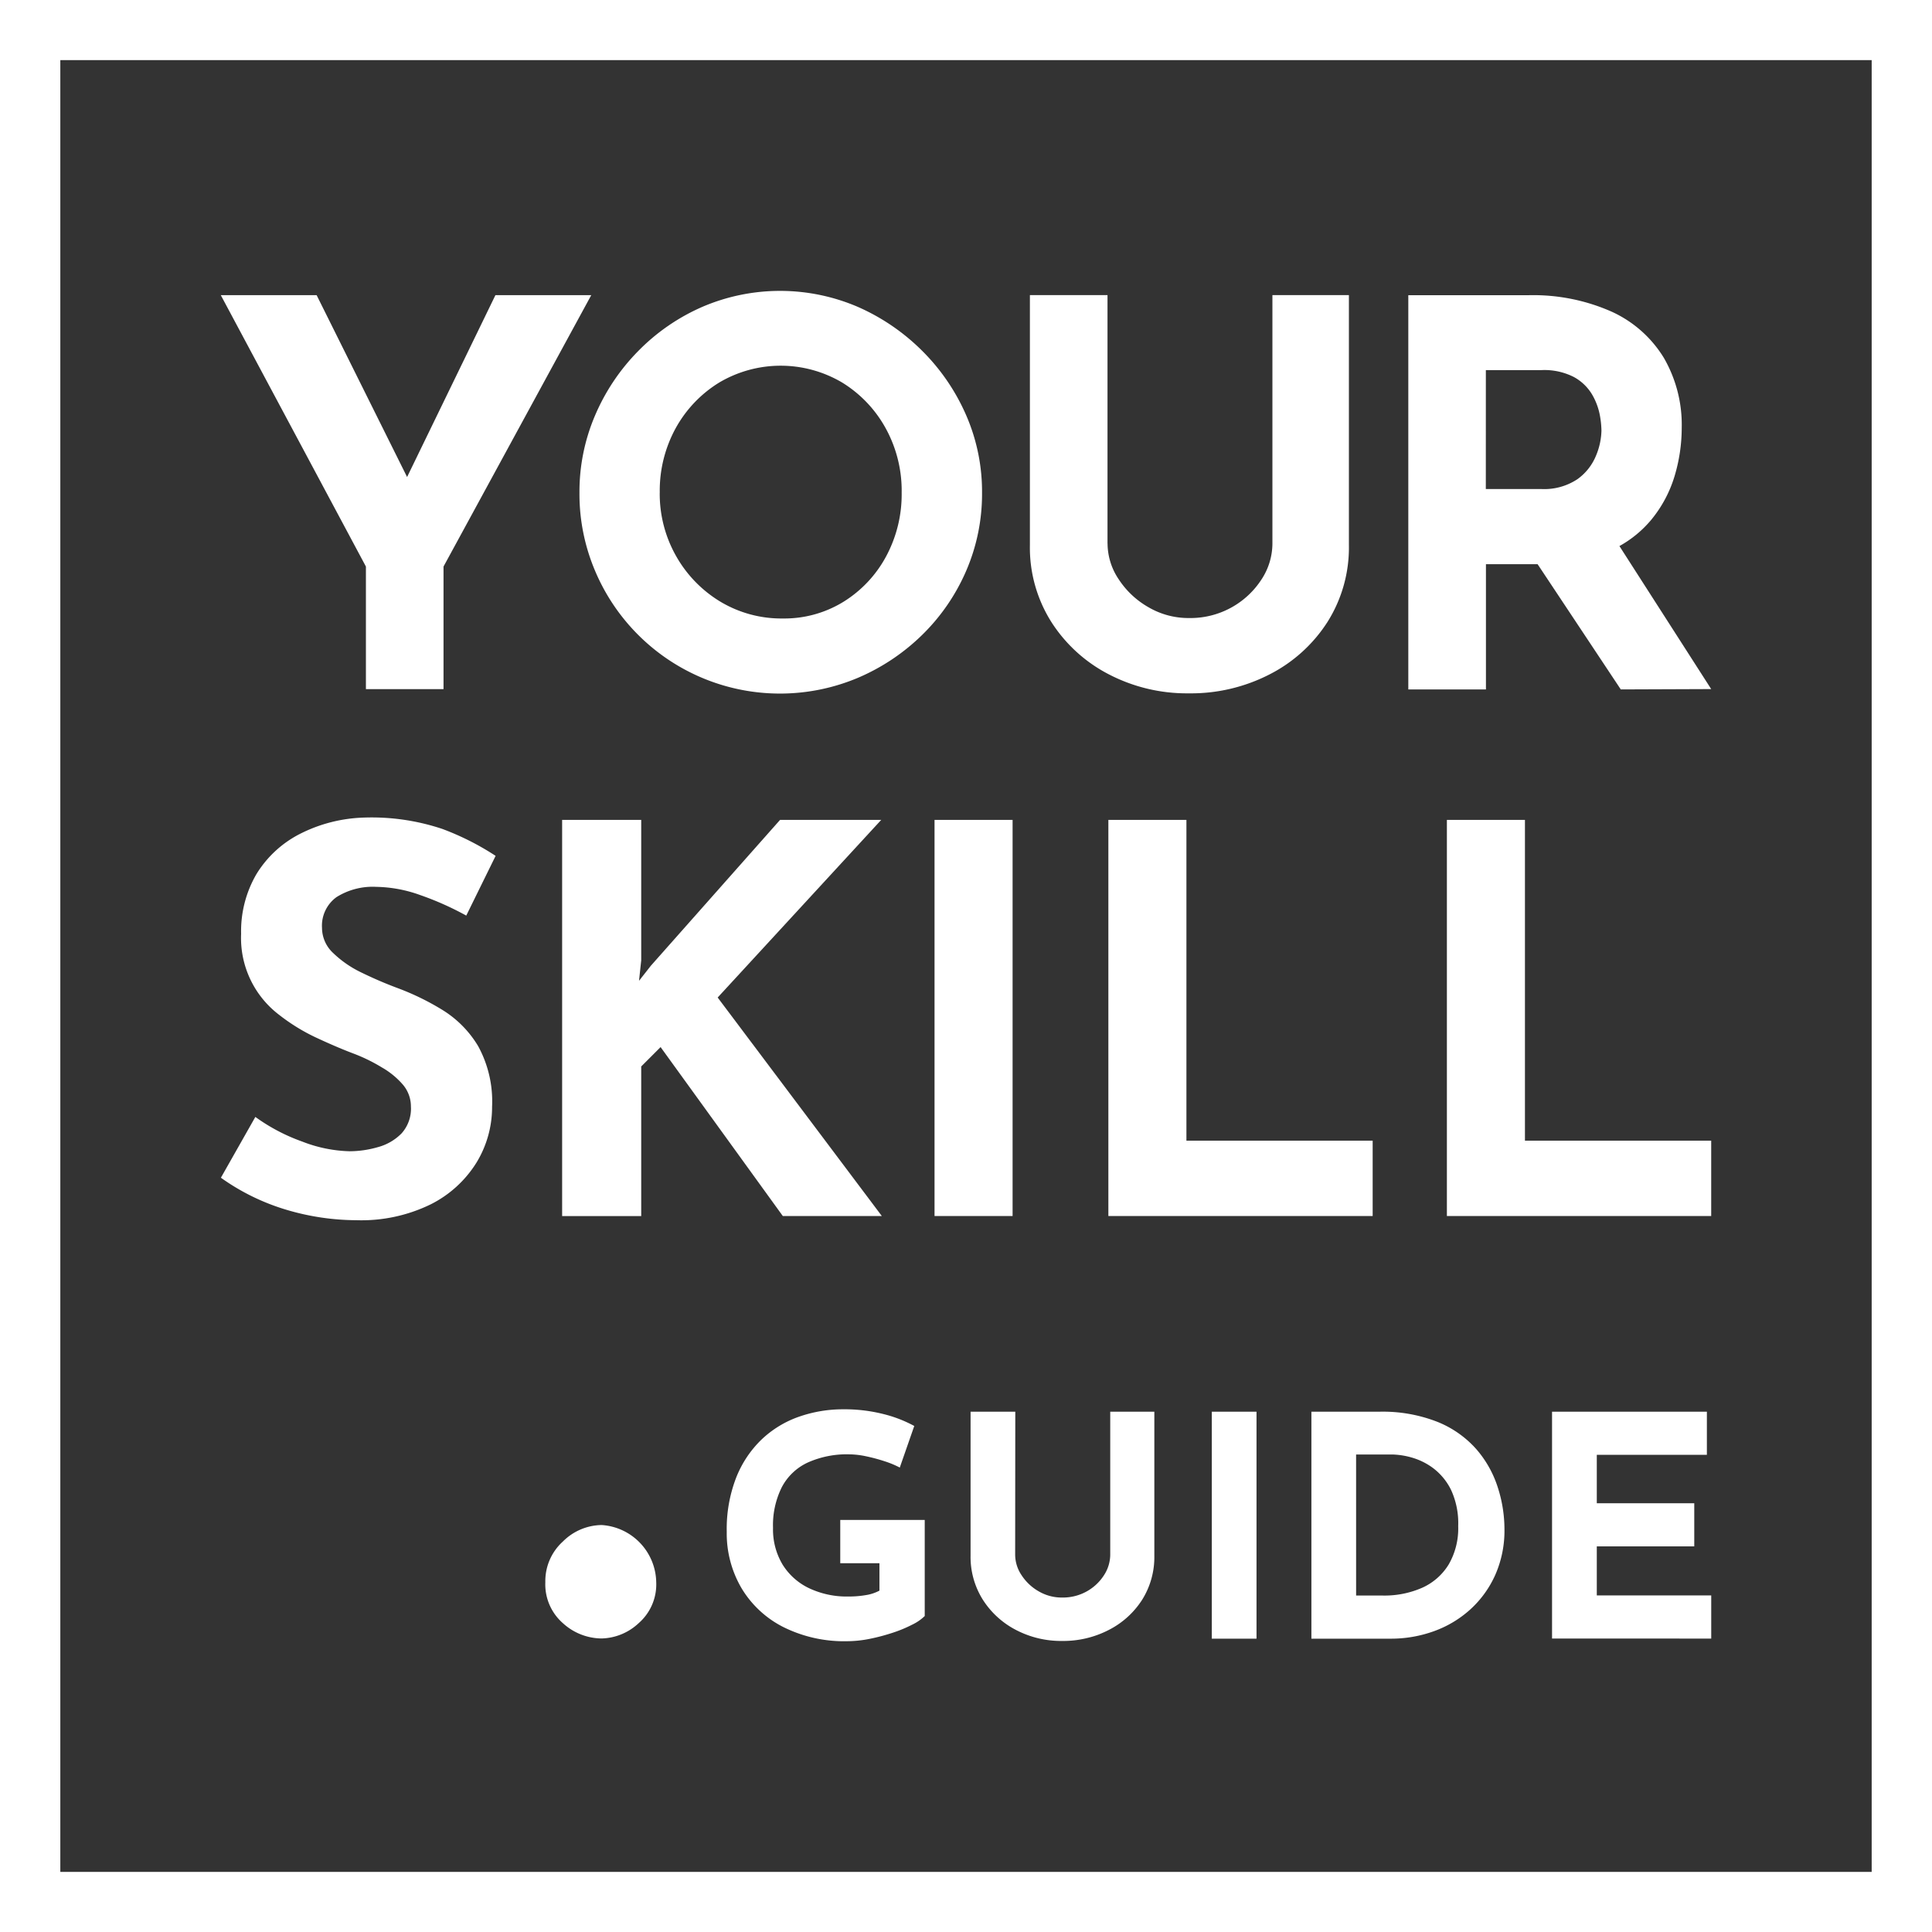
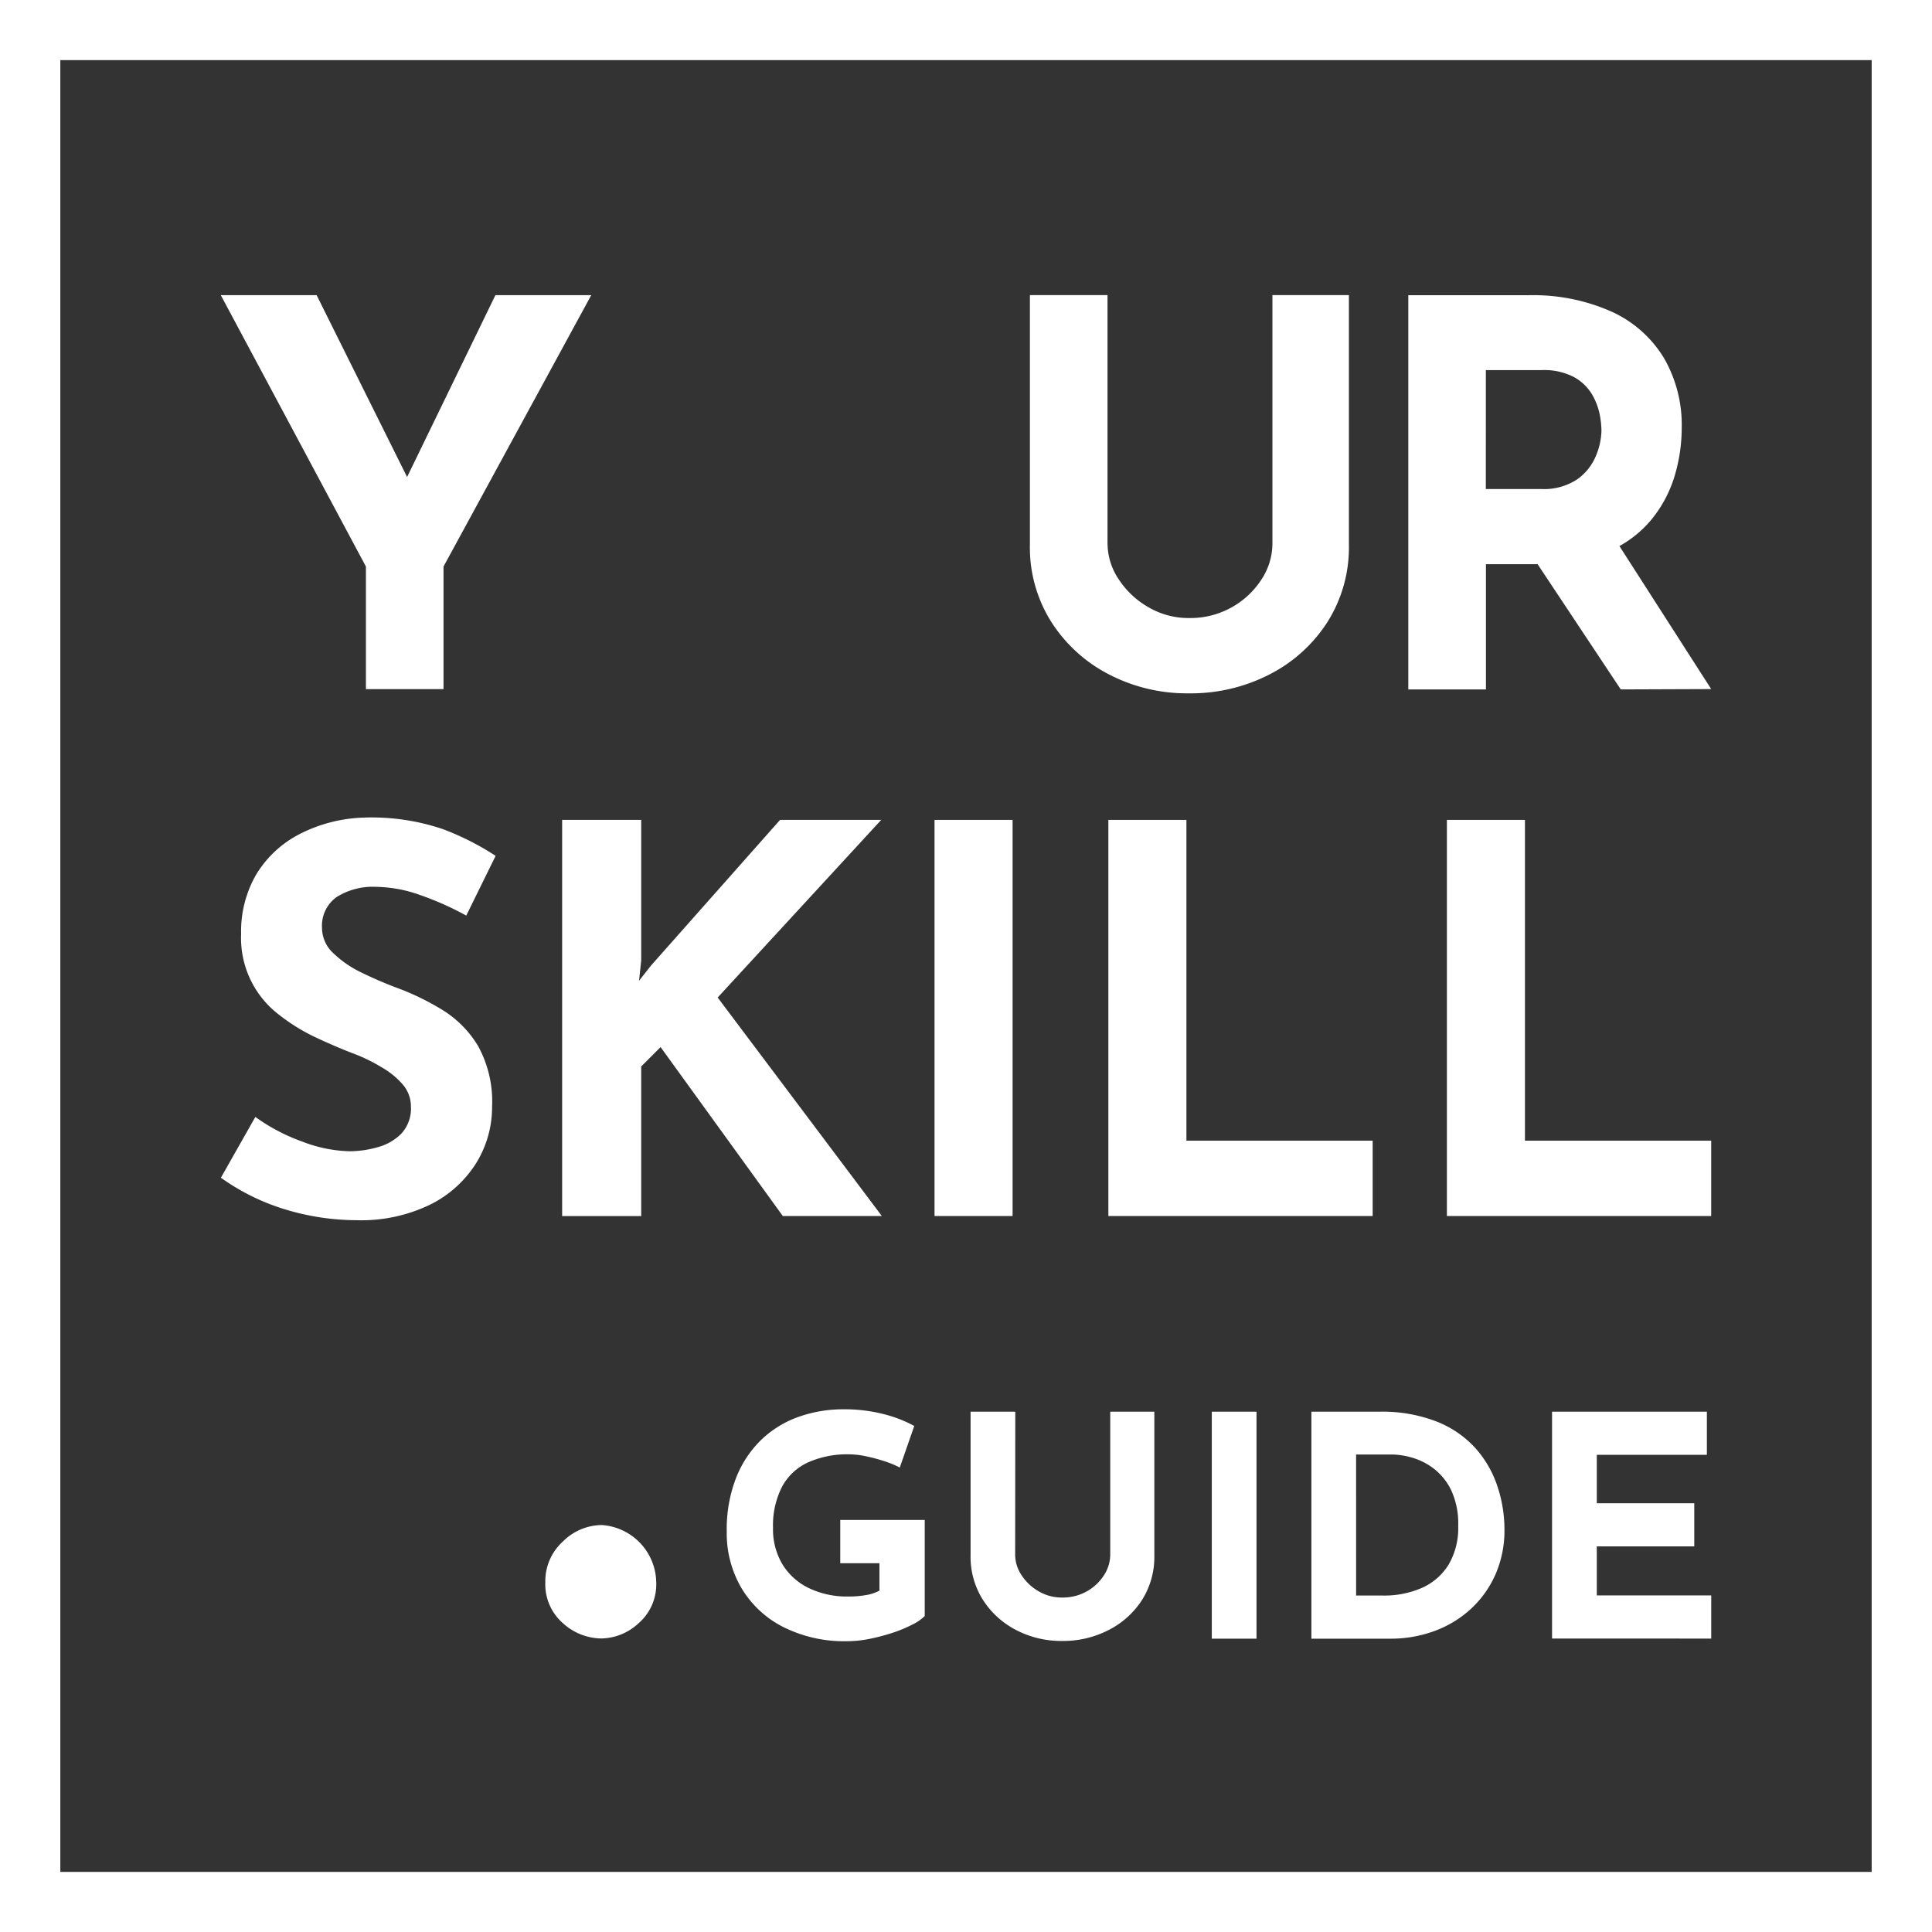
<svg xmlns="http://www.w3.org/2000/svg" id="yourskill_guide_RGB_3" width="107.499" height="107.499" viewBox="0 0 107.499 107.499">
  <rect x="0" y="0" width="107.499" height="107.499" fill="#333333" stroke="none" />
  <path id="Pfad_2148" data-name="Pfad 2148" d="M133.791,372.344a3.1,3.1,0,0,1,2.154-.914,3.245,3.245,0,0,1,3.036,3.178,2.863,2.863,0,0,1-.98,2.285,3.118,3.118,0,0,1-2.056.848,3.223,3.223,0,0,1-2.154-.848,2.869,2.869,0,0,1-.98-2.285,2.97,2.97,0,0,1,.98-2.264Z" transform="translate(-102.468 -286.575)" fill="#fff" />
  <path id="Pfad_2149" data-name="Pfad 2149" d="M188.019,354.725a2.6,2.6,0,0,1-.706.489,7.346,7.346,0,0,1-1.106.457,11.046,11.046,0,0,1-1.277.336,6.511,6.511,0,0,1-1.236.128,7.58,7.58,0,0,1-3.552-.788,5.712,5.712,0,0,1-2.326-2.163,6.02,6.02,0,0,1-.822-3.141,7.9,7.9,0,0,1,.525-3.011,5.981,5.981,0,0,1,1.423-2.129,5.771,5.771,0,0,1,2.077-1.261,7.4,7.4,0,0,1,2.463-.411,8.828,8.828,0,0,1,2.23.265,7.231,7.231,0,0,1,1.716.663l-.806,2.314a5.177,5.177,0,0,0-.822-.343,9.727,9.727,0,0,0-1.049-.283,4.734,4.734,0,0,0-.944-.11,5.314,5.314,0,0,0-2.307.457,3.1,3.1,0,0,0-1.442,1.371,4.729,4.729,0,0,0-.489,2.264,3.8,3.8,0,0,0,.532,2.042,3.507,3.507,0,0,0,1.485,1.32,4.9,4.9,0,0,0,2.17.457,5.64,5.64,0,0,0,.978-.078,2.392,2.392,0,0,0,.756-.249v-1.526H183.31v-2.406h4.7v5.337Z" transform="translate(-136.557 -264.816)" fill="#fff" />
  <path id="Pfad_2150" data-name="Pfad 2150" d="M238.845,351.792a2.056,2.056,0,0,0,.361,1.142,2.773,2.773,0,0,0,.953.893,2.543,2.543,0,0,0,1.3.343,2.728,2.728,0,0,0,1.371-.343,2.694,2.694,0,0,0,.953-.893,2.111,2.111,0,0,0,.352-1.142V343.83h2.454v8.014a4.466,4.466,0,0,1-.685,2.46,4.773,4.773,0,0,1-1.855,1.672,5.513,5.513,0,0,1-2.591.61,5.419,5.419,0,0,1-2.563-.61,4.8,4.8,0,0,1-1.846-1.681,4.464,4.464,0,0,1-.685-2.46V343.83h2.488Z" transform="translate(-182.36 -265.281)" fill="#fff" />
  <path id="Pfad_2151" data-name="Pfad 2151" d="M295.14,343.83h2.488v12.629H295.14V343.83Z" transform="translate(-227.714 -265.281)" fill="#fff" />
  <path id="Pfad_2152" data-name="Pfad 2152" d="M319.4,356.449V343.82h3.774a8.329,8.329,0,0,1,3.244.567,5.753,5.753,0,0,1,2.152,1.51,6.023,6.023,0,0,1,1.193,2.111,7.6,7.6,0,0,1,.379,2.351,6.093,6.093,0,0,1-.507,2.531,5.772,5.772,0,0,1-1.382,1.921,6.065,6.065,0,0,1-2.024,1.218,7.017,7.017,0,0,1-2.438.42Zm2.488-2.4h1.476a5.216,5.216,0,0,0,2.214-.439,3.317,3.317,0,0,0,1.467-1.3,4.014,4.014,0,0,0,.523-2.129,4.409,4.409,0,0,0-.4-2.015,3.381,3.381,0,0,0-1-1.211,3.694,3.694,0,0,0-1.211-.592,4.276,4.276,0,0,0-1.046-.162h-2.024Z" transform="translate(-246.432 -265.271)" fill="#fff" />
  <path id="Pfad_2153" data-name="Pfad 2153" d="M378.01,343.83h8.615v2.4H380.5v2.693h5.423v2.4H380.5v2.73h6.367v2.4H378.01V343.83Z" transform="translate(-291.652 -265.281)" fill="#fff" />
  <path id="Pfad_2154" data-name="Pfad 2154" d="M69.059,71.89,64.145,82.008,59.112,71.89H53.78l8.074,15.1v6.819h4.318V86.989l8.22-15.1Z" transform="translate(-41.494 -55.466)" fill="#fff" />
-   <path id="Pfad_2155" data-name="Pfad 2155" d="M141.129,82.073a10.792,10.792,0,0,1,.864-4.29,11.537,11.537,0,0,1,2.4-3.587,11.334,11.334,0,0,1,3.564-2.46,10.966,10.966,0,0,1,8.668,0,11.758,11.758,0,0,1,3.589,2.458,11.548,11.548,0,0,1,2.44,3.587,10.65,10.65,0,0,1,.875,4.293,10.788,10.788,0,0,1-.88,4.341,11.194,11.194,0,0,1-2.44,3.559,11.615,11.615,0,0,1-3.589,2.4,11.165,11.165,0,0,1-14.623-5.956A10.932,10.932,0,0,1,141.129,82.073Zm4.466,0a7.025,7.025,0,0,0,.914,3.53,6.947,6.947,0,0,0,2.458,2.531,6.6,6.6,0,0,0,3.484.937,6.271,6.271,0,0,0,3.381-.937A6.692,6.692,0,0,0,158.2,85.6a7.288,7.288,0,0,0,.857-3.53,7.205,7.205,0,0,0-.893-3.589,6.854,6.854,0,0,0-2.412-2.534,6.714,6.714,0,0,0-6.854,0,6.865,6.865,0,0,0-2.412,2.531,7.231,7.231,0,0,0-.889,3.591Z" transform="translate(-108.887 -54.658)" fill="#fff" />
  <path id="Pfad_2156" data-name="Pfad 2156" d="M255.171,85.7a3.58,3.58,0,0,0,.626,2,4.816,4.816,0,0,0,1.652,1.547,4.4,4.4,0,0,0,2.248.6,4.708,4.708,0,0,0,4.037-2.143,3.655,3.655,0,0,0,.61-2V71.88H268.6V85.788a7.767,7.767,0,0,1-1.19,4.274,8.3,8.3,0,0,1-3.217,2.917,9.556,9.556,0,0,1-4.5,1.058,9.412,9.412,0,0,1-4.453-1.058,8.32,8.32,0,0,1-3.2-2.917,7.749,7.749,0,0,1-1.19-4.274V71.88h4.318V85.7Z" transform="translate(-193.545 -55.459)" fill="#fff" />
  <path id="Pfad_2157" data-name="Pfad 2157" d="M359.853,93.823l-5.106-7.957a6.258,6.258,0,0,0,1.755-1.444,6.984,6.984,0,0,0,1.311-2.44,9.325,9.325,0,0,0,.4-2.682,7.436,7.436,0,0,0-1-3.916,6.611,6.611,0,0,0-2.9-2.561,10.761,10.761,0,0,0-4.676-.914H343V93.842h4.32V86.874h2.874l4.628,6.968ZM347.315,76.075h3.1a3.6,3.6,0,0,1,1.8.386,2.662,2.662,0,0,1,1,.953,3.612,3.612,0,0,1,.432,1.117,5.141,5.141,0,0,1,.1.914,3.829,3.829,0,0,1-.3,1.384,3.011,3.011,0,0,1-1.028,1.309,3.332,3.332,0,0,1-2.04.553h-3.066Z" transform="translate(-264.64 -55.482)" fill="#fff" />
  <path id="Pfad_2158" data-name="Pfad 2158" d="M67.46,204.606a16.575,16.575,0,0,0-2.561-1.142,7.512,7.512,0,0,0-2.44-.457,3.788,3.788,0,0,0-2.216.569,1.965,1.965,0,0,0-.809,1.716,1.919,1.919,0,0,0,.615,1.391,5.96,5.96,0,0,0,1.585,1.094c.651.318,1.323.608,2.022.868a14.282,14.282,0,0,1,2.486,1.215,5.958,5.958,0,0,1,1.978,2.006,6.406,6.406,0,0,1,.777,3.37,5.922,5.922,0,0,1-.868,3.114,6.34,6.34,0,0,1-2.545,2.321,8.78,8.78,0,0,1-4.133.884,13.79,13.79,0,0,1-3.843-.564,12.3,12.3,0,0,1-3.7-1.8l1.917-3.383a10.386,10.386,0,0,0,2.607,1.371,7.752,7.752,0,0,0,2.634.539,5.725,5.725,0,0,0,1.574-.228,2.9,2.9,0,0,0,1.318-.763,2.056,2.056,0,0,0,.523-1.5,1.876,1.876,0,0,0-.434-1.2,4.48,4.48,0,0,0-1.186-.975,9.443,9.443,0,0,0-1.6-.779c-.685-.26-1.371-.56-2.1-.9a10.692,10.692,0,0,1-2.015-1.247,5.366,5.366,0,0,1-2.113-4.505,6.305,6.305,0,0,1,.854-3.326,6.07,6.07,0,0,1,2.41-2.23,8.4,8.4,0,0,1,3.6-.914,12.4,12.4,0,0,1,4.327.631,14.942,14.942,0,0,1,2.97,1.5Z" transform="translate(-41.517 -153.661)" fill="#fff" />
  <path id="Pfad_2159" data-name="Pfad 2159" d="M141.292,207.535l-.119,1.108.658-.838,7.189-8.115h5.629l-9.1,9.883,9.134,12.158h-5.51l-6.8-9.4-1.078,1.078v8.325h-4.4V199.69h4.4v7.845Z" transform="translate(-105.617 -154.07)" fill="#fff" />
  <path id="Pfad_2160" data-name="Pfad 2160" d="M227.61,199.69h4.343v22.041H227.61V199.69Z" transform="translate(-175.611 -154.07)" fill="#fff" />
  <path id="Pfad_2161" data-name="Pfad 2161" d="M269.95,199.69h4.343v17.849h10.363v4.192H269.95V199.69Z" transform="translate(-208.279 -154.07)" fill="#fff" />
  <path id="Pfad_2162" data-name="Pfad 2162" d="M352.4,199.69h4.343v17.849h10.363v4.192H352.4V199.69Z" transform="translate(-271.893 -154.07)" fill="#fff" />
  <path id="Pfad_2163" data-name="Pfad 2163" d="M107.5,107.5H0V0H107.5ZM3.356,104.155H104.143V3.345H3.356Z" fill="#fff" />
</svg>